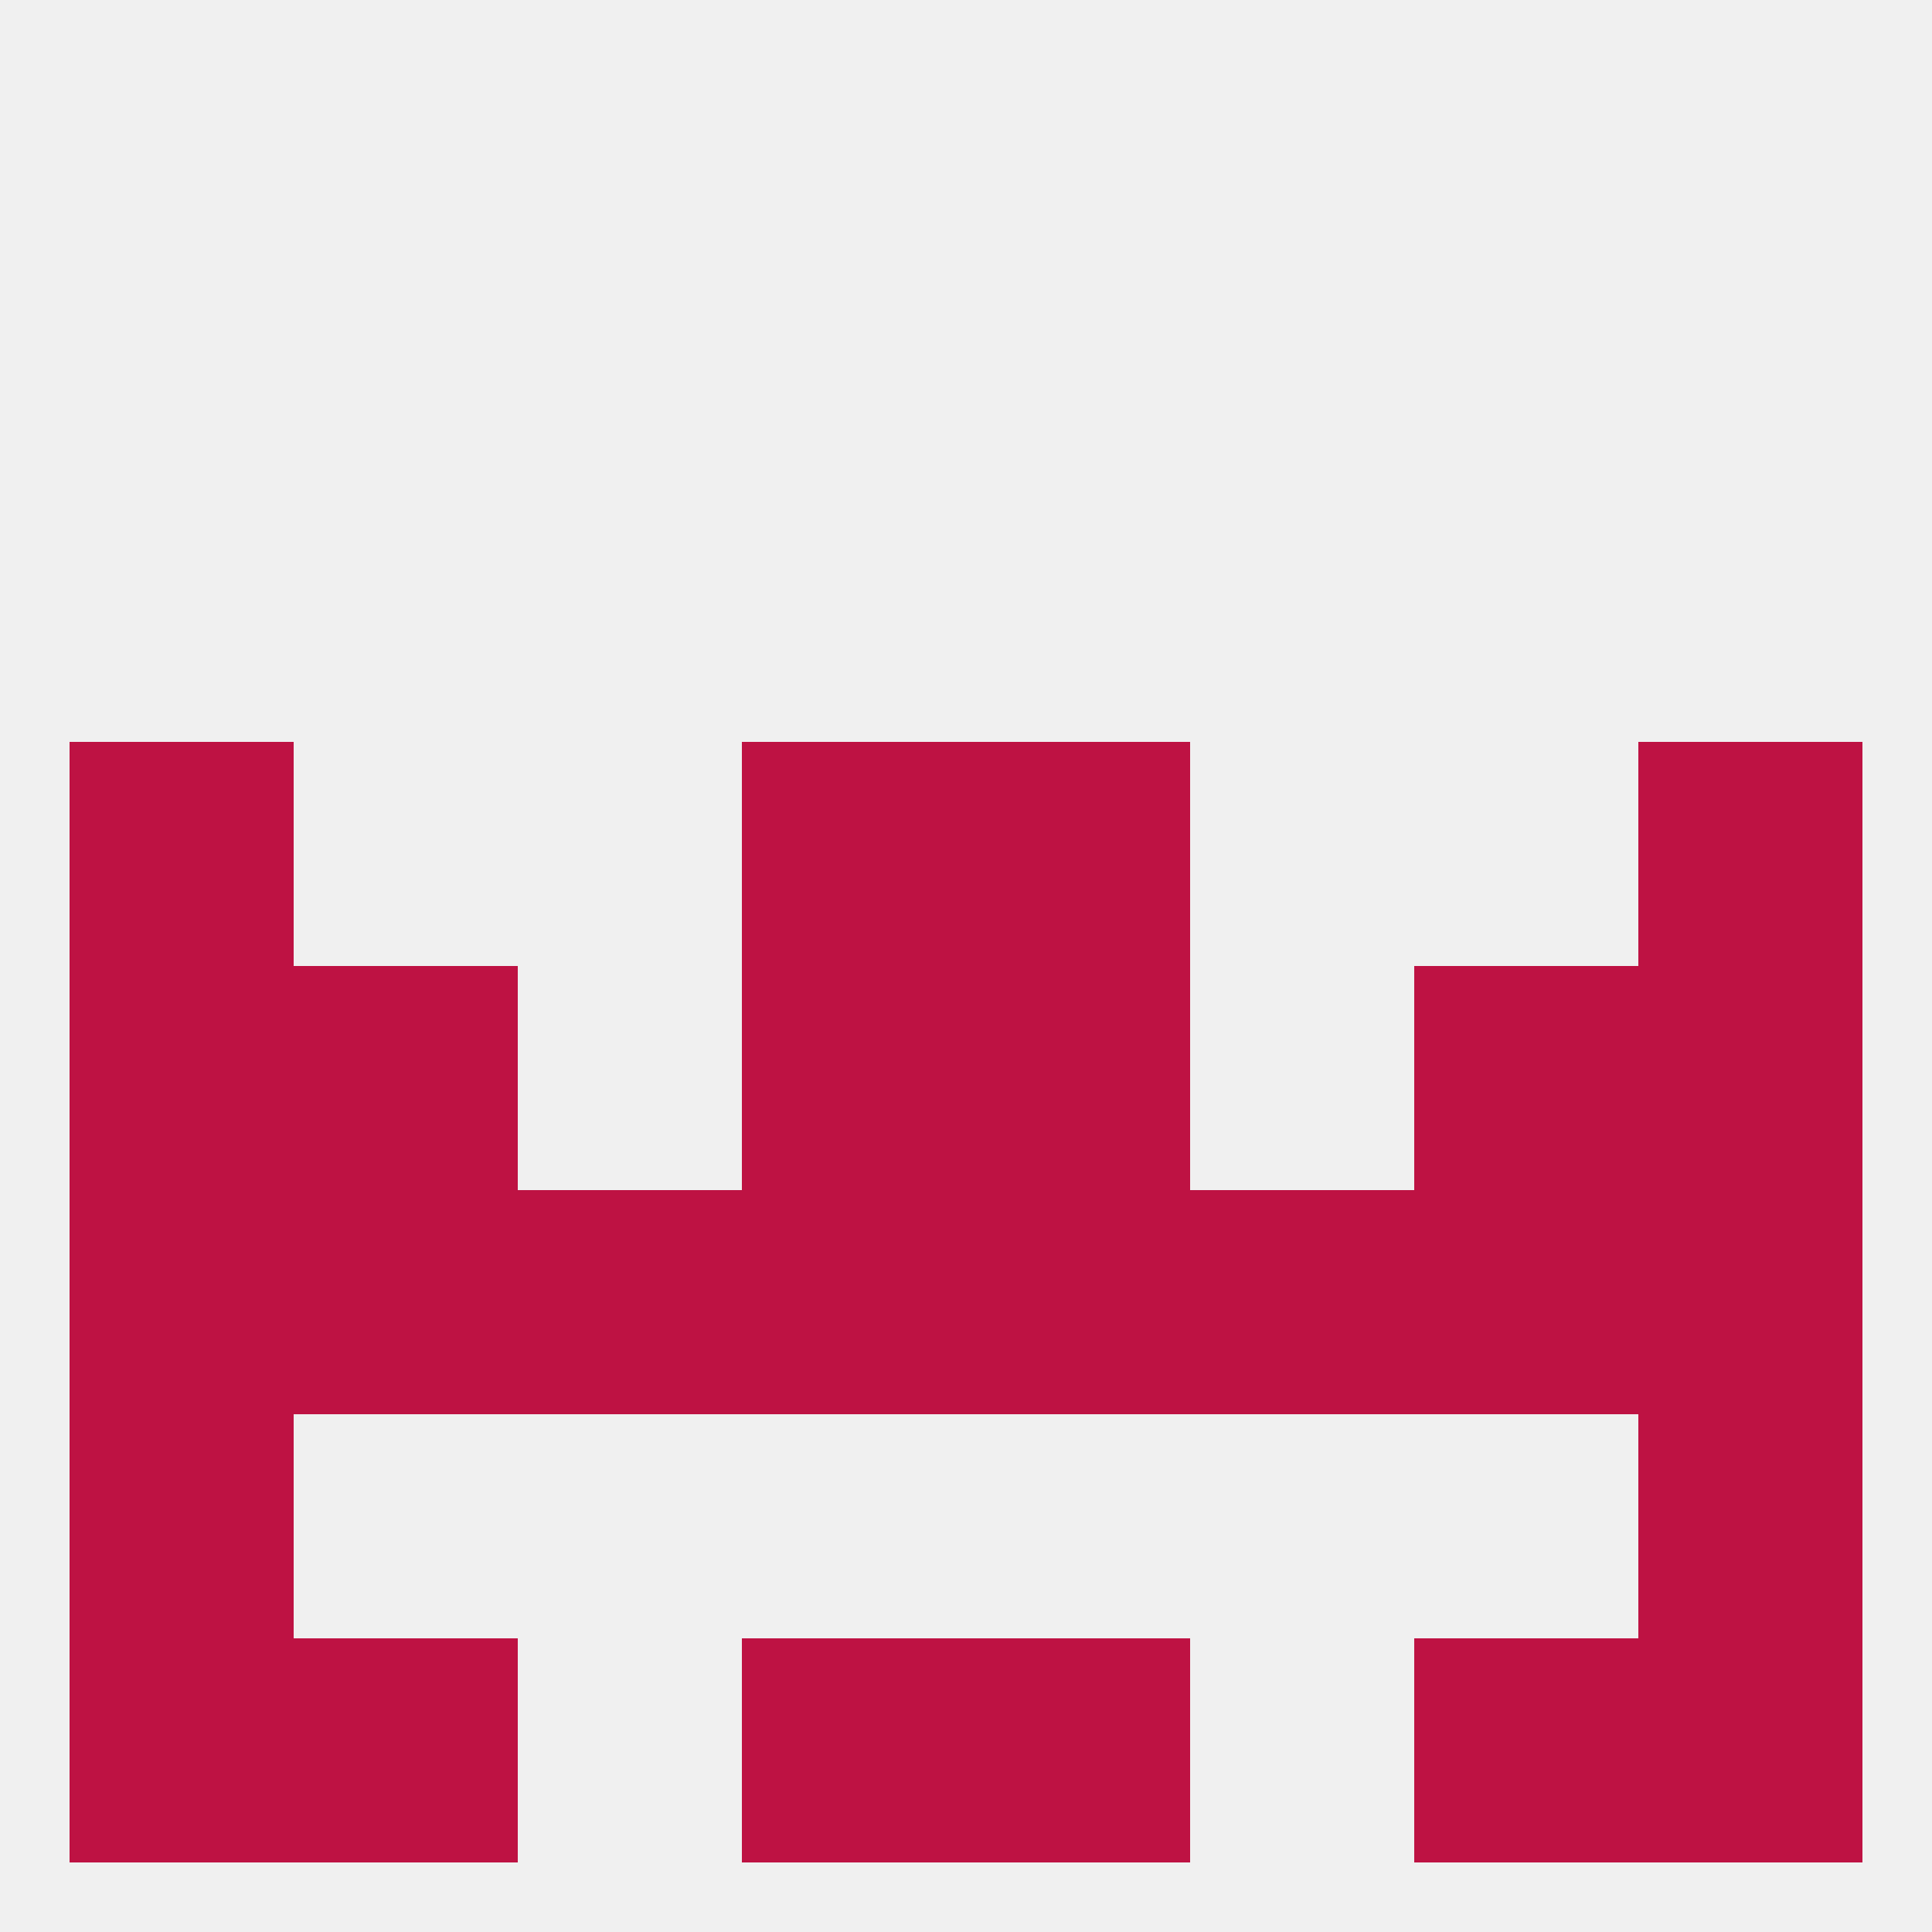
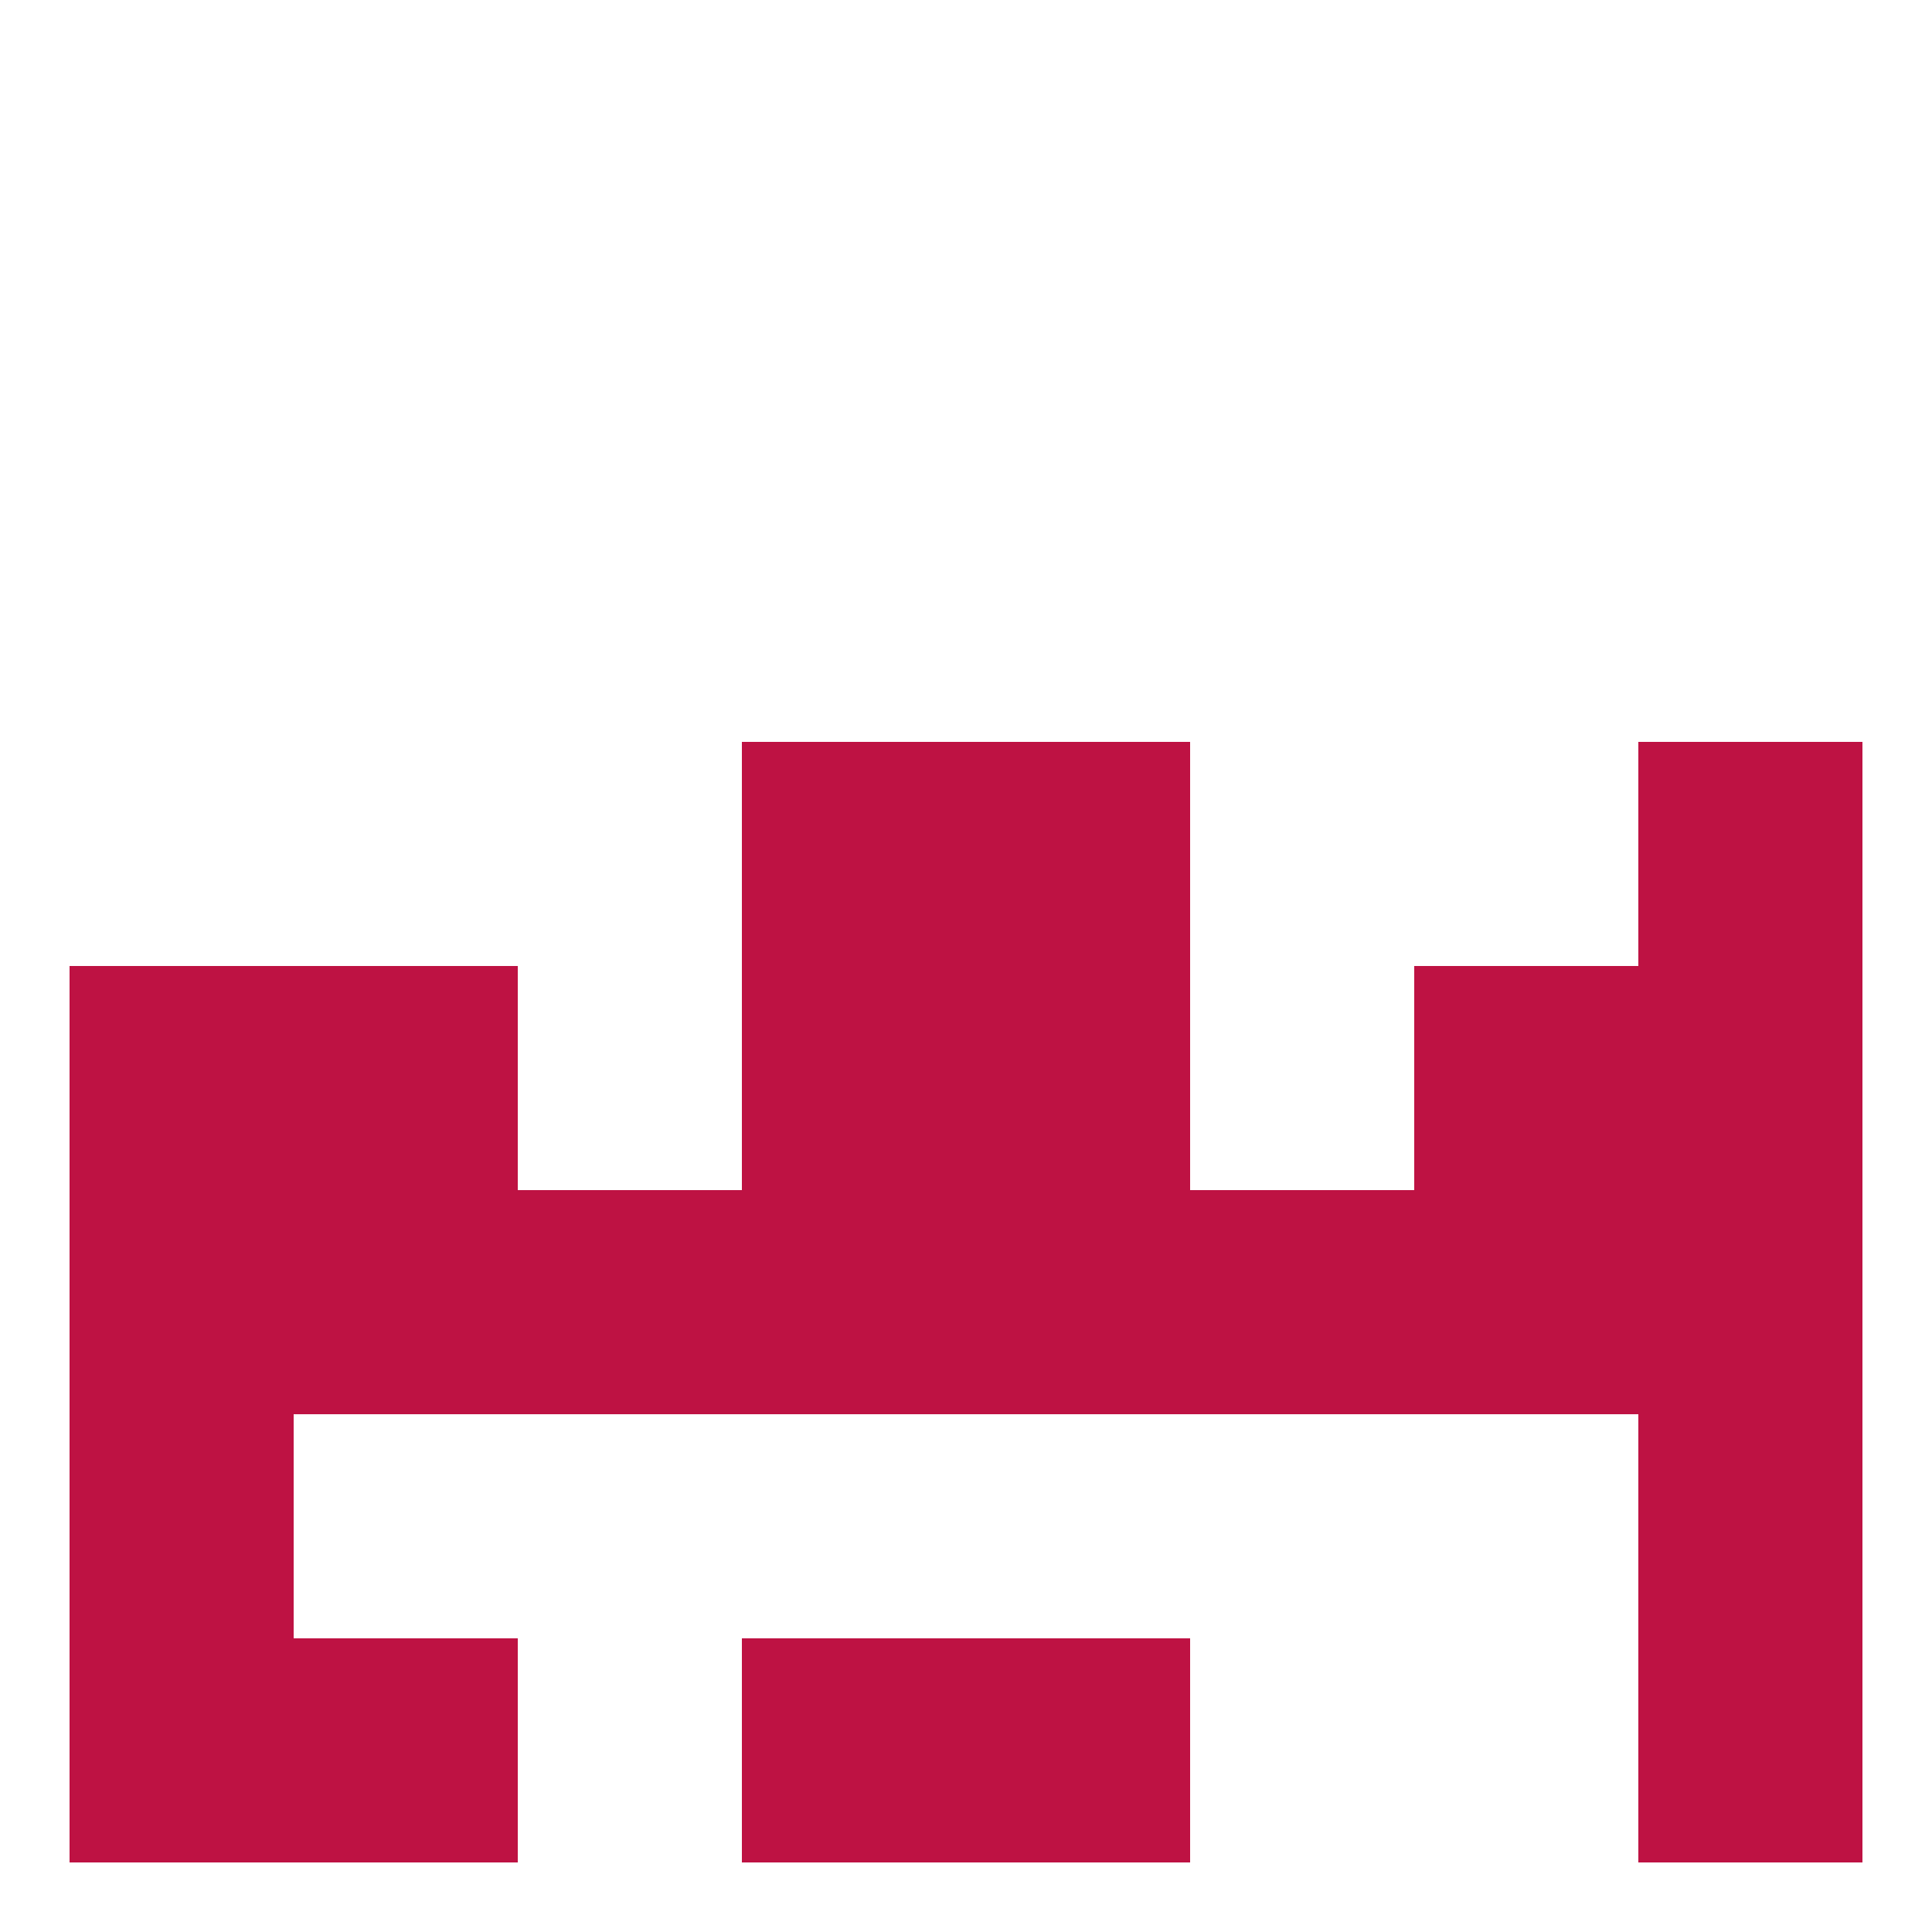
<svg xmlns="http://www.w3.org/2000/svg" version="1.1" baseprofile="full" width="250" height="250" viewBox="0 0 250 250">
-   <rect width="100%" height="100%" fill="rgba(240,240,240,255)" />
  <rect x="38" y="154" width="29" height="29" fill="rgba(190,18,67,255)" />
  <rect x="183" y="154" width="29" height="29" fill="rgba(190,18,67,255)" />
  <rect x="9" y="154" width="29" height="29" fill="rgba(190,18,67,255)" />
  <rect x="96" y="154" width="29" height="29" fill="rgba(190,18,67,255)" />
  <rect x="67" y="154" width="29" height="29" fill="rgba(190,18,67,255)" />
  <rect x="154" y="154" width="29" height="29" fill="rgba(190,18,67,255)" />
  <rect x="212" y="154" width="29" height="29" fill="rgba(190,18,67,255)" />
  <rect x="125" y="154" width="29" height="29" fill="rgba(190,18,67,255)" />
  <rect x="212" y="212" width="29" height="29" fill="rgba(190,18,67,255)" />
  <rect x="38" y="212" width="29" height="29" fill="rgba(190,18,67,255)" />
-   <rect x="183" y="212" width="29" height="29" fill="rgba(190,18,67,255)" />
  <rect x="96" y="212" width="29" height="29" fill="rgba(190,18,67,255)" />
  <rect x="125" y="212" width="29" height="29" fill="rgba(190,18,67,255)" />
  <rect x="9" y="212" width="29" height="29" fill="rgba(190,18,67,255)" />
  <rect x="9" y="183" width="29" height="29" fill="rgba(190,18,67,255)" />
  <rect x="212" y="183" width="29" height="29" fill="rgba(190,18,67,255)" />
  <rect x="38" y="125" width="29" height="29" fill="rgba(190,18,67,255)" />
  <rect x="183" y="125" width="29" height="29" fill="rgba(190,18,67,255)" />
  <rect x="96" y="125" width="29" height="29" fill="rgba(190,18,67,255)" />
  <rect x="125" y="125" width="29" height="29" fill="rgba(190,18,67,255)" />
  <rect x="9" y="125" width="29" height="29" fill="rgba(190,18,67,255)" />
  <rect x="212" y="125" width="29" height="29" fill="rgba(190,18,67,255)" />
  <rect x="96" y="96" width="29" height="29" fill="rgba(190,18,67,255)" />
  <rect x="125" y="96" width="29" height="29" fill="rgba(190,18,67,255)" />
-   <rect x="9" y="96" width="29" height="29" fill="rgba(190,18,67,255)" />
  <rect x="212" y="96" width="29" height="29" fill="rgba(190,18,67,255)" />
</svg>